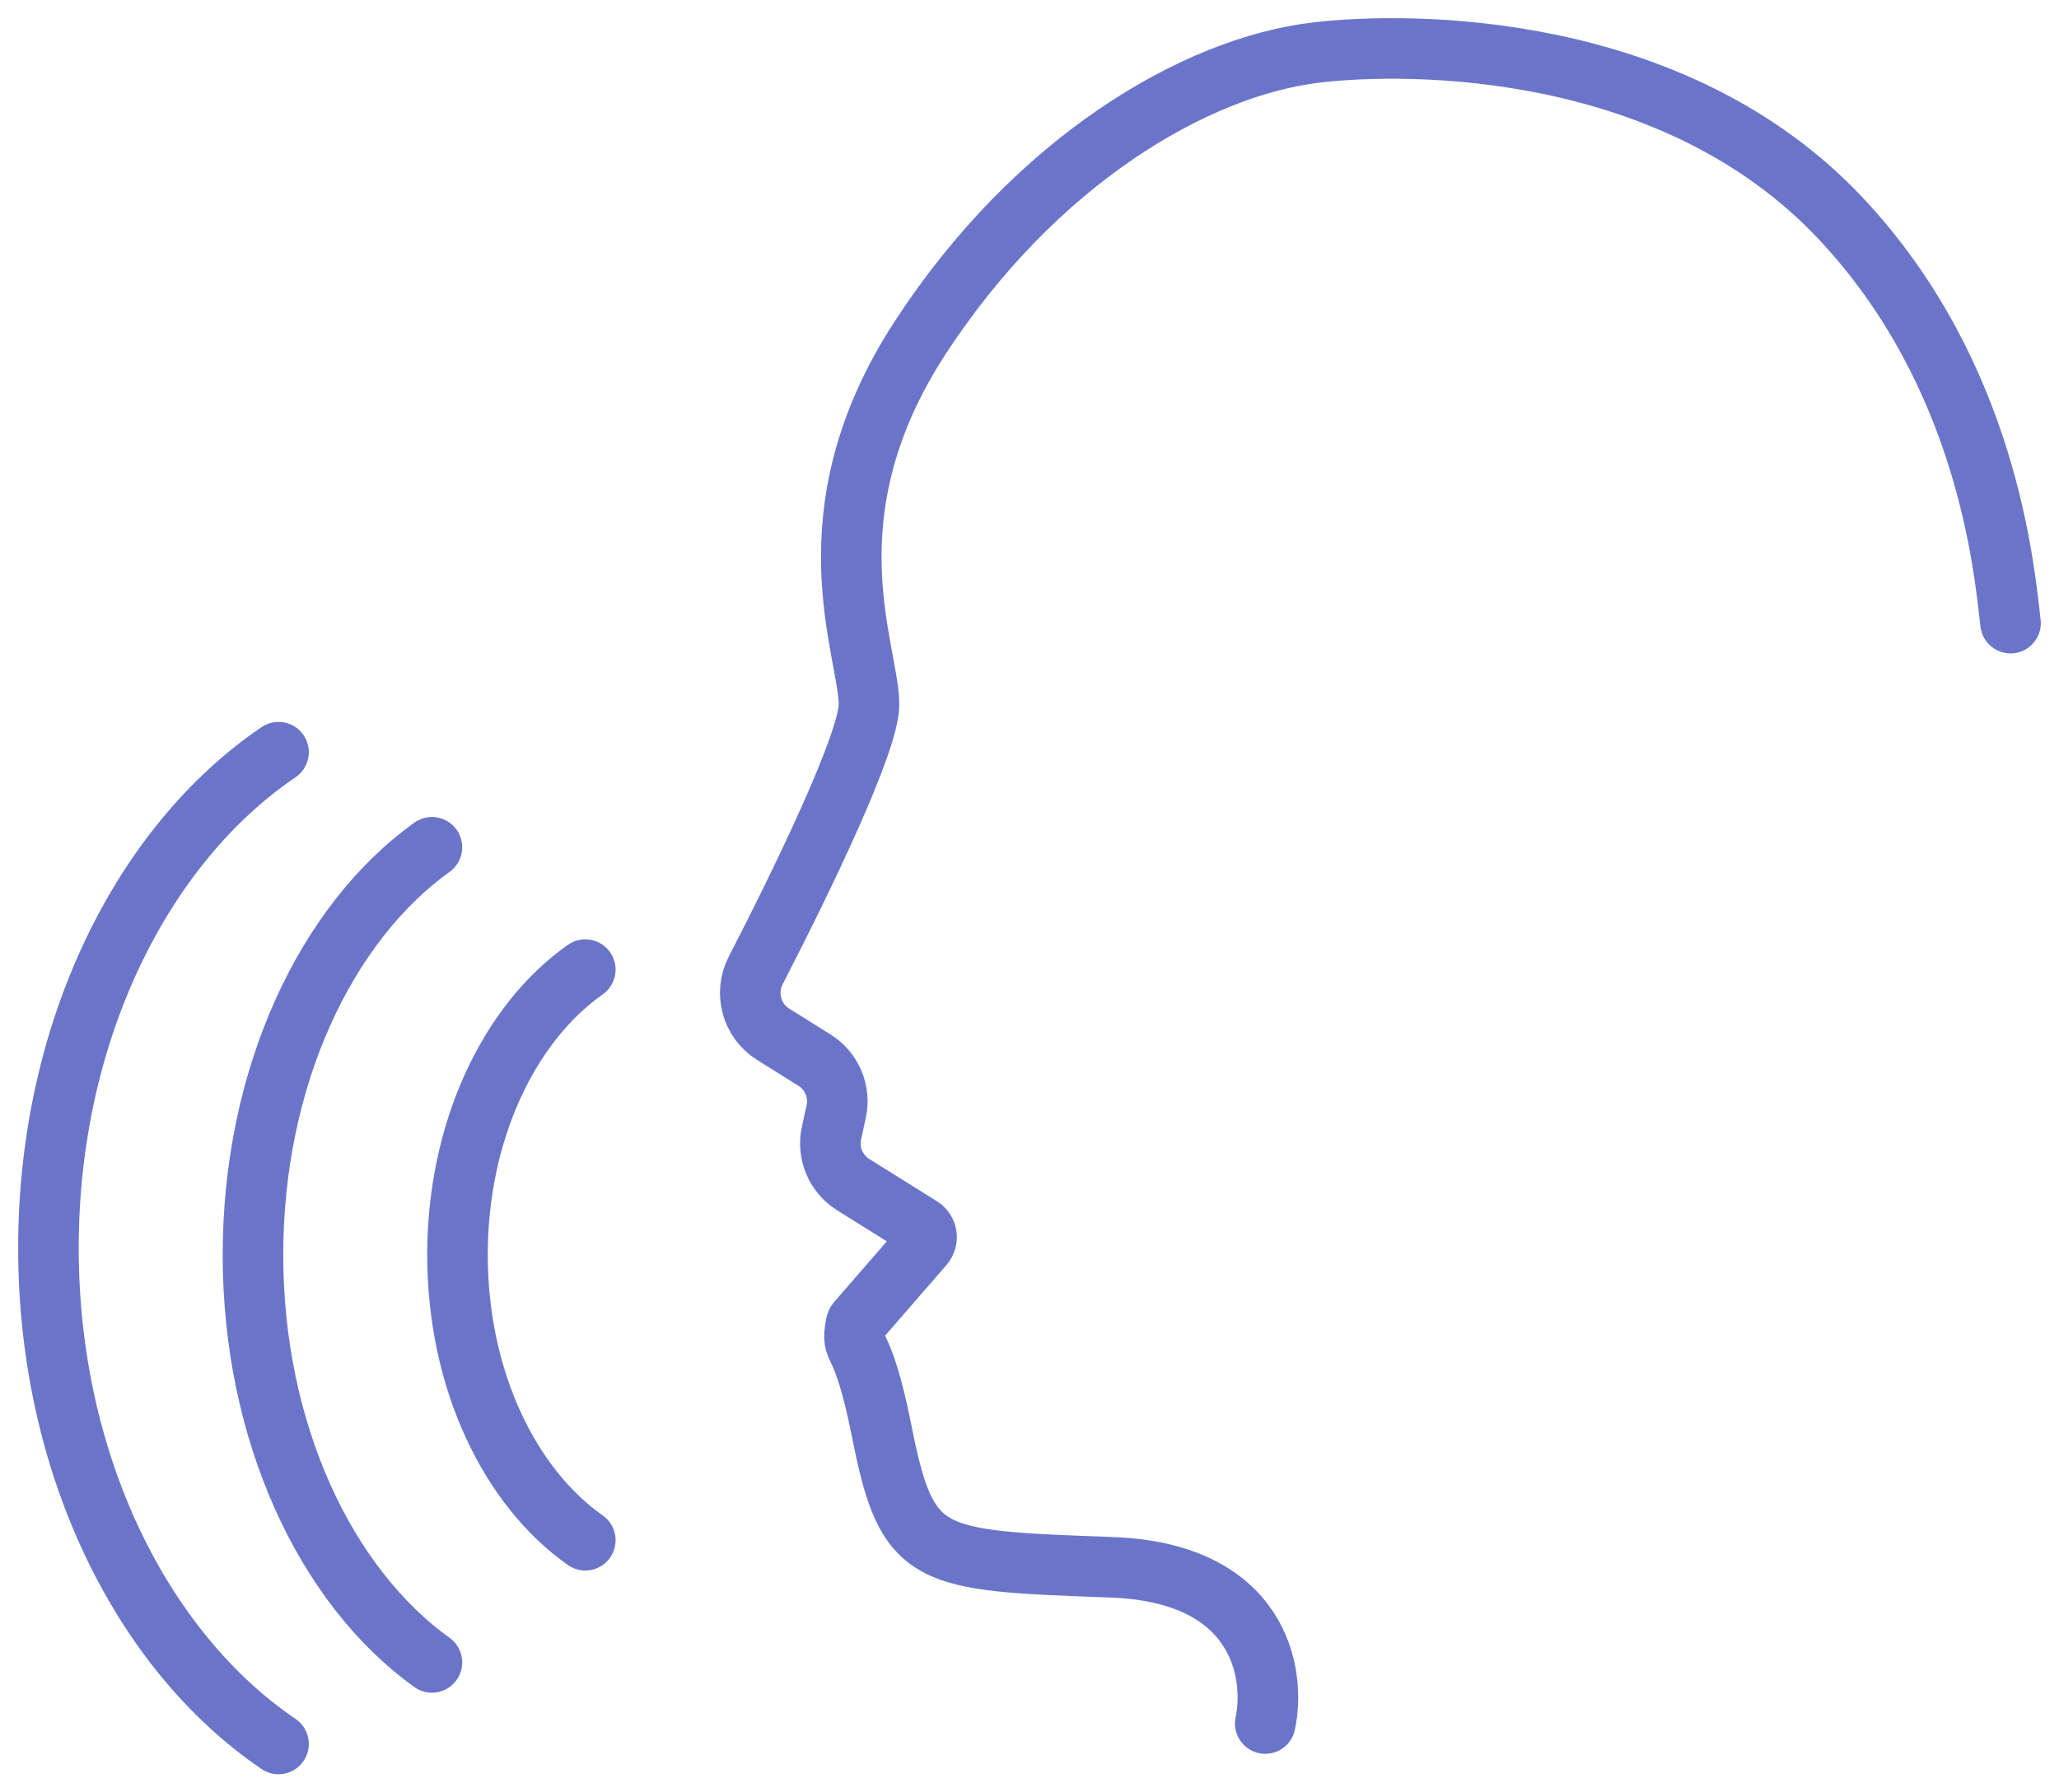
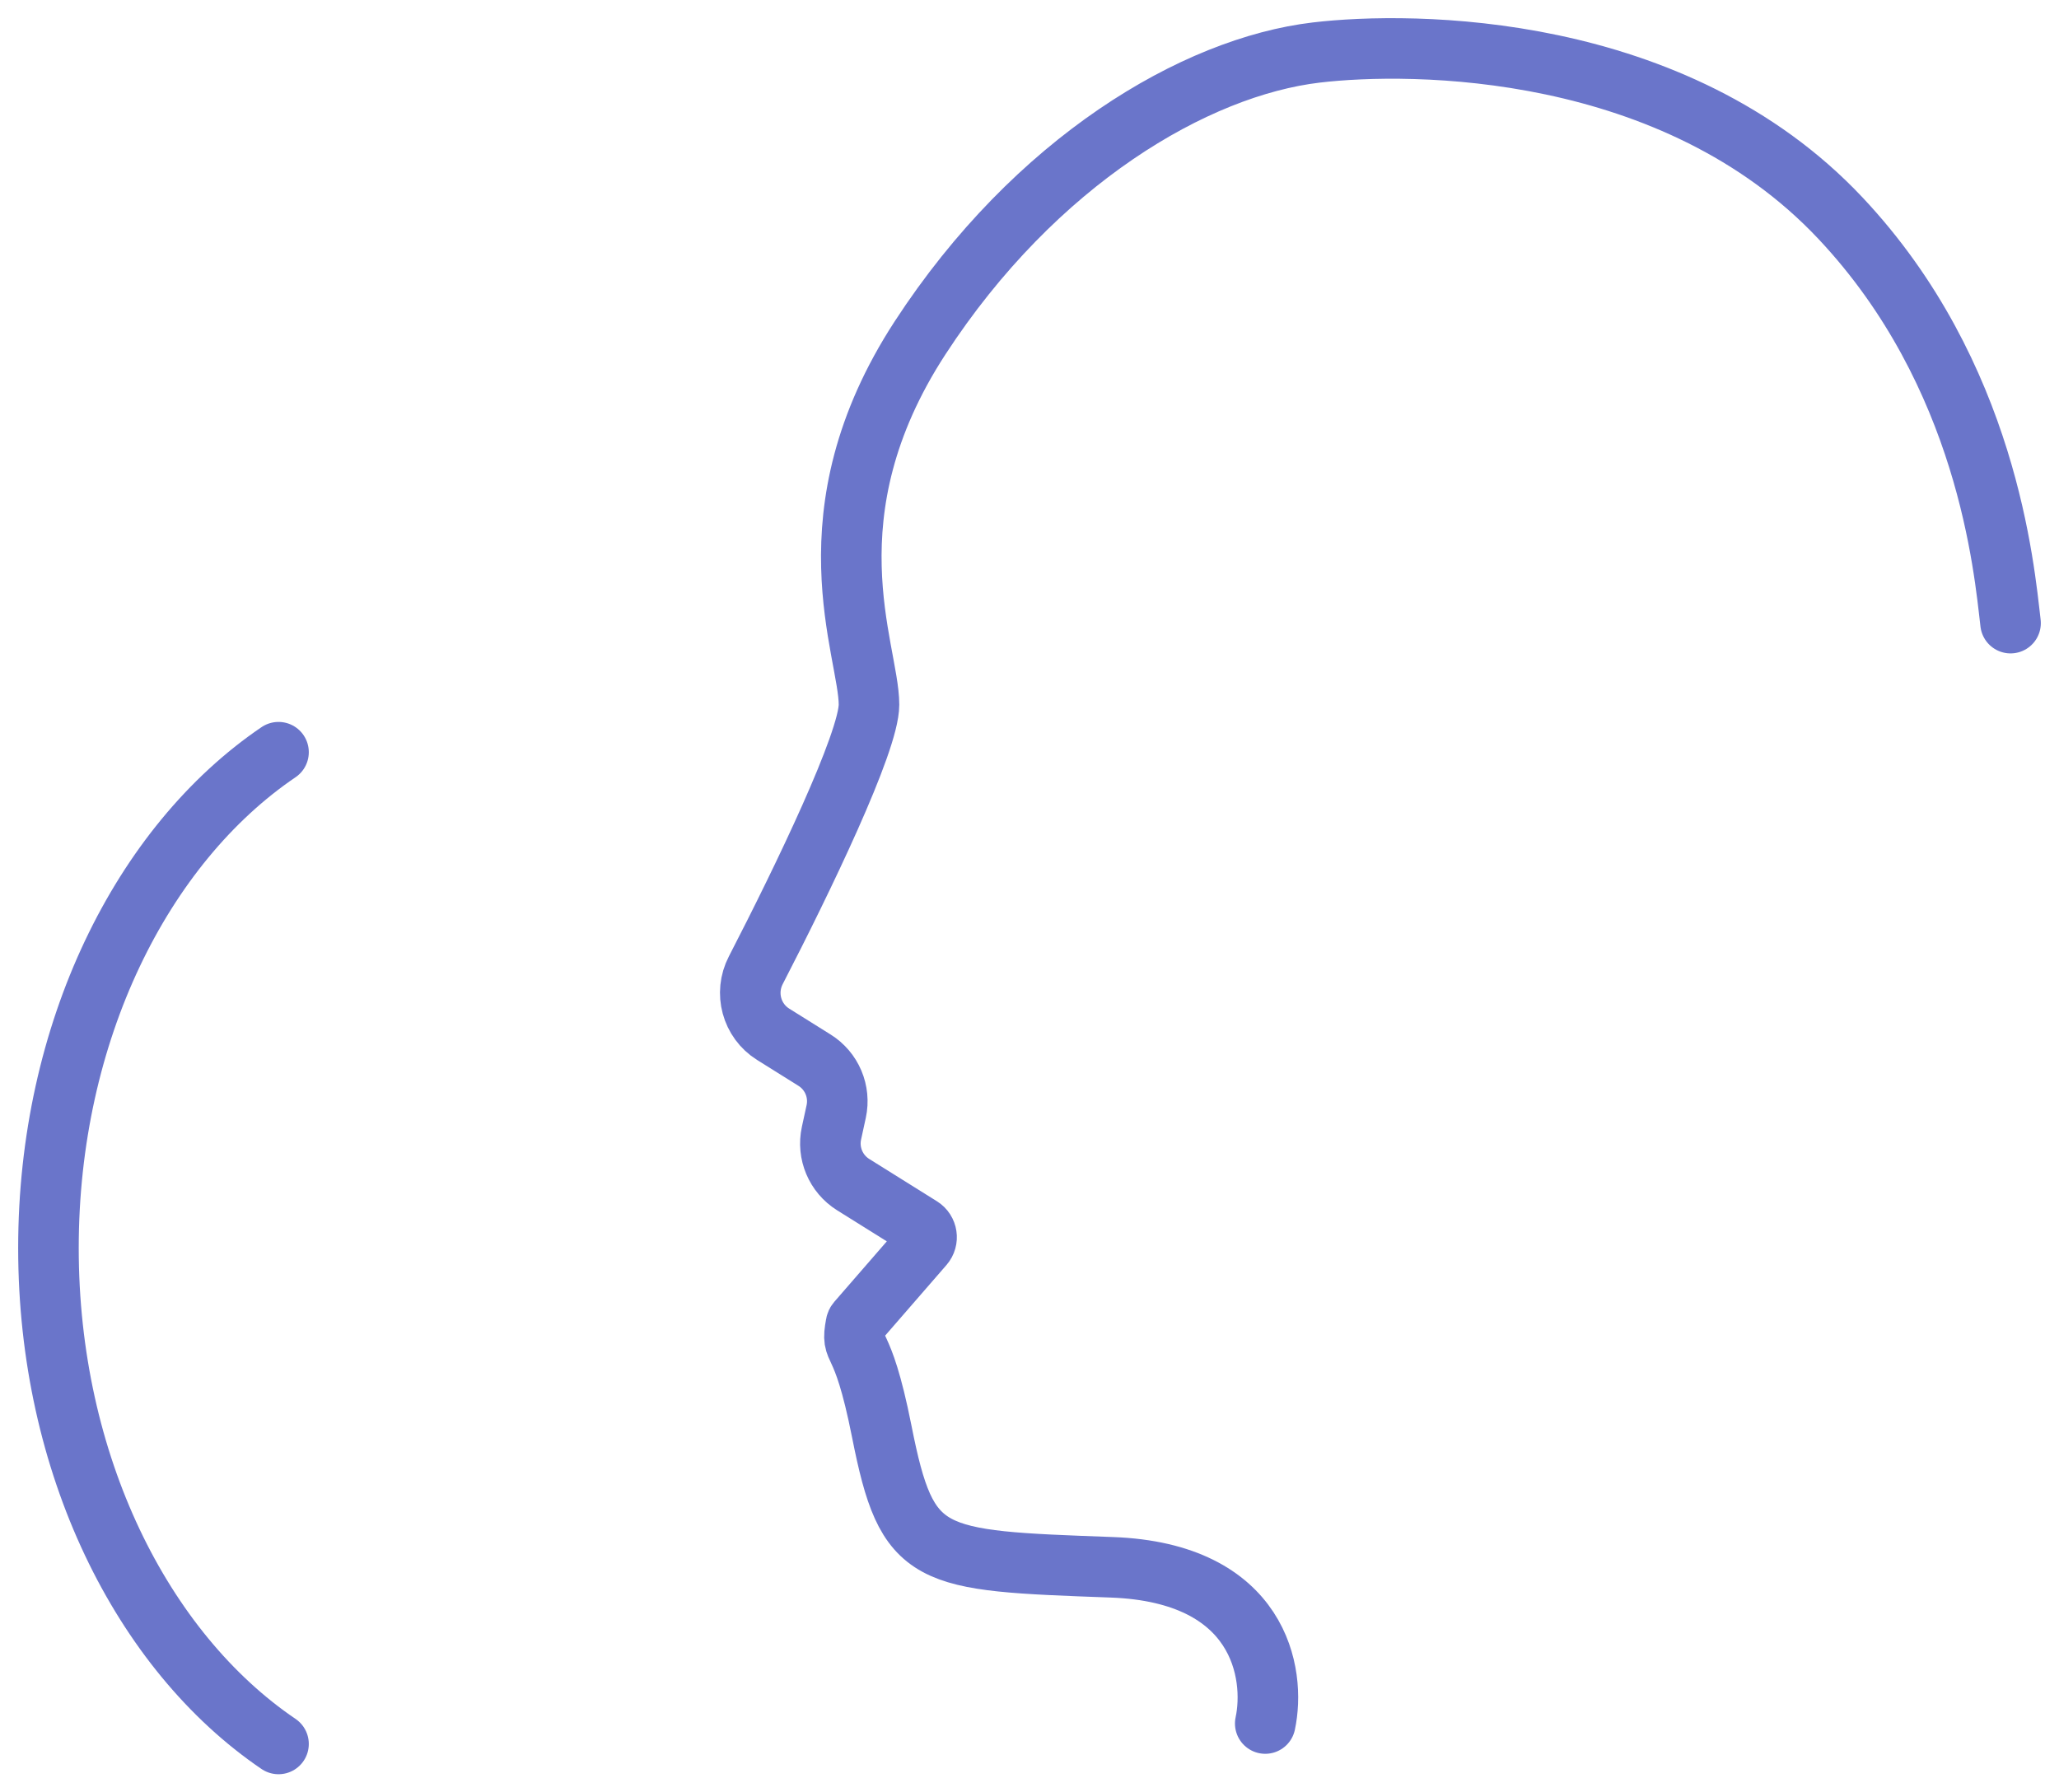
<svg xmlns="http://www.w3.org/2000/svg" width="85" height="74" viewBox="0 0 85 74" fill="none">
  <path d="M52.232 71.157C52.672 69.101 52.021 64.931 45.9 64.707C38.248 64.427 37.457 64.427 36.401 59.098C35.568 54.893 35.095 55.983 35.336 54.666C35.342 54.631 35.358 54.597 35.382 54.57L38.129 51.407C38.33 51.175 38.277 50.818 38.016 50.655L35.219 48.907C34.504 48.459 34.146 47.611 34.325 46.786L34.52 45.89C34.699 45.065 34.341 44.217 33.626 43.77L31.917 42.701C31.025 42.143 30.717 40.993 31.2 40.059C33.14 36.303 35.874 30.635 35.874 29.091C35.874 26.847 33.235 21.238 37.984 13.947C42.734 6.655 49.33 2.759 54.343 2.168C58.3 1.701 69.119 1.716 75.978 9.007C82.046 15.457 82.736 23.482 83 25.726" stroke="#6A75CA" stroke-width="2.5" stroke-linecap="round" />
-   <path d="M24.163 40.031C21.029 42.233 18.886 46.681 18.886 51.81C18.886 56.939 21.029 61.387 24.163 63.589" stroke="#6A75CA" stroke-width="2.5" stroke-linecap="round" />
-   <path d="M17.831 34.98C13.443 38.126 10.443 44.481 10.443 51.807C10.443 59.134 13.443 65.488 17.831 68.634" stroke="#6A75CA" stroke-width="2.5" stroke-linecap="round" />
  <path d="M11.498 31.055C5.857 34.882 2 42.613 2 51.527C2 60.441 5.857 68.172 11.498 72" stroke="#6A75CA" stroke-width="2.5" stroke-linecap="round" />
</svg>